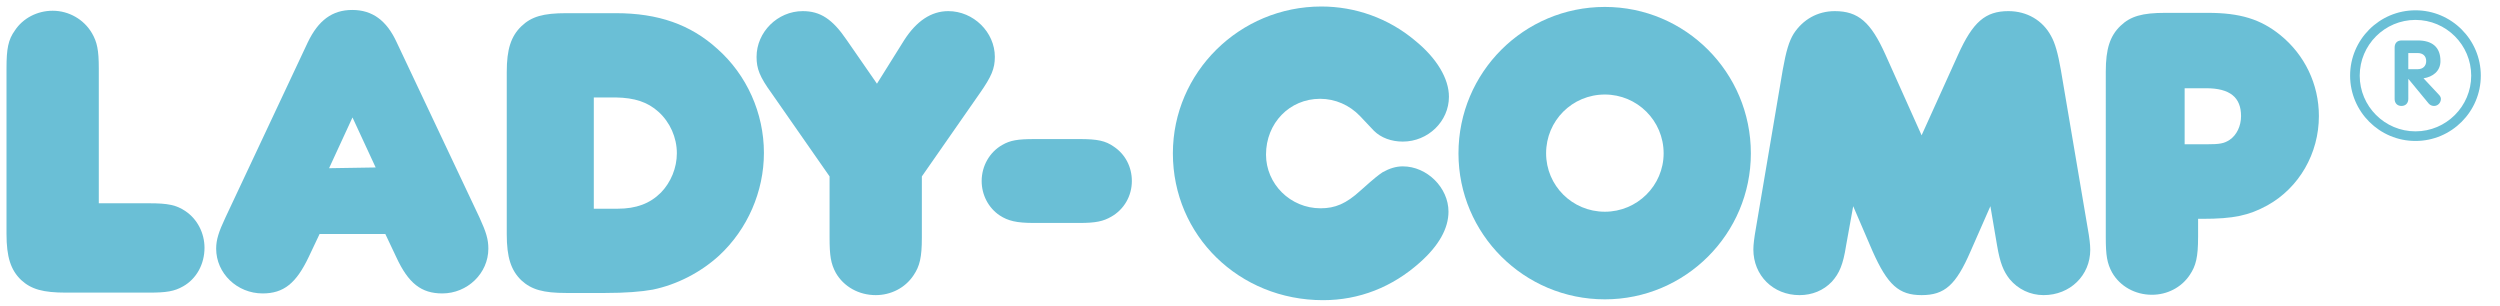
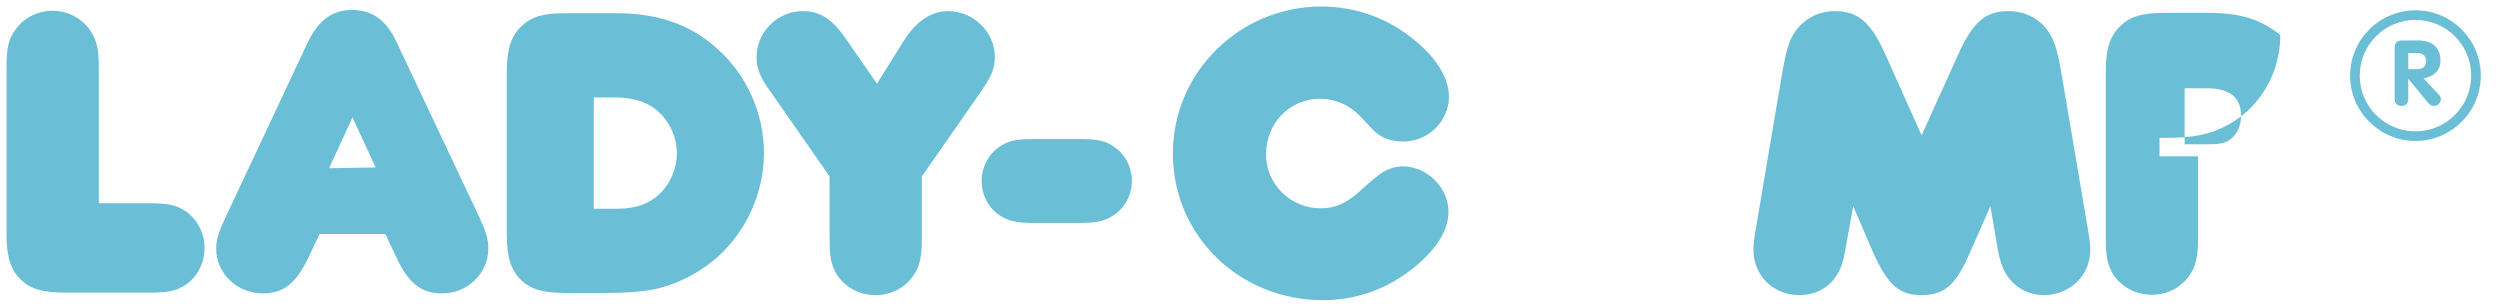
<svg xmlns="http://www.w3.org/2000/svg" version="1.0" id="Calque_1" x="0px" y="0px" width="768.5px" height="94px" viewBox="0 0 768.5 94" enable-background="new 0 0 768.5 94" xml:space="preserve">
  <g id="lc">
    <g>
      <g>
        <g>
          <path fill="#6ABFD6" d="M742.517,6.122c-9.45,0-17.141,7.684-17.141,17.128s7.688,17.127,17.141,17.127      c9.444,0,17.13-7.683,17.13-17.127S751.963,6.122,742.517,6.122L742.517,6.122z M742.517,43.332      c-11.079,0-20.094-9.009-20.094-20.082c0-11.074,9.015-20.082,20.094-20.082c11.072,0,20.083,9.008,20.083,20.082      C762.6,34.323,753.591,43.332,742.517,43.332L742.517,43.332z" />
        </g>
        <path fill="#6ABFD6" d="M736.106,30.387c0,1.401,0.896,2.183,2.101,2.183c1.206,0,2.104-0.781,2.104-2.183v-6.089h0.063     l6.223,7.549c0.451,0.532,1.126,0.723,1.628,0.723c1.243,0,2.108-1.065,2.108-2.155c0-0.399-0.169-0.814-0.563-1.238     l-4.776-5.105c2.872-0.445,5.2-2.213,5.2-5.298c0-4.407-2.665-6.341-6.991-6.341h-4.938c-1.395,0-2.155,0.838-2.155,2.188v15.766     H736.106z M740.309,16.309h2.893c1.548,0,2.61,0.865,2.61,2.465c0,1.569-1.063,2.497-2.61,2.497h-2.893V16.309z" />
      </g>
      <g>
        <path fill="#6ABFD6" d="M590.7,41.59l-11.098-24.758c-4.506-10.061-8.375-13.41-15.598-13.41c-5.282,0-9.803,2.578-12.641,6.963     c-1.416,2.318-2.313,5.291-3.351,11.098l-8.258,48.74c-0.506,2.834-0.771,5.025-0.771,6.453c0,7.988,6.067,14.047,14.188,14.047     c3.861,0,7.348-1.412,9.931-4.121c2.323-2.576,3.479-5.291,4.381-11.092l2.188-12.125l5.939,13.801     c4.643,10.441,8.126,13.535,15.088,13.535c7.094,0,10.567-3.094,15.082-13.535l6.067-13.801l2.062,12.125     c0.906,5.289,1.934,7.867,3.869,10.314c2.583,3.096,6.313,4.896,10.438,4.896c8.129,0,14.327-6.06,14.327-13.923     c0-1.551-0.252-3.743-0.772-6.577l-8.264-48.74c-0.9-5.161-1.803-8.264-2.963-10.326c-2.577-4.901-7.479-7.734-13.156-7.734     c-7.093,0-10.952,3.349-15.479,13.41L590.7,41.59z" />
      </g>
      <g>
        <path fill="#6ABFD6" d="M389.172,47.521c0-9.667,7.225-17.149,16.634-17.149c4.649,0,9.028,1.932,12.25,5.29l4.26,4.51     c2.188,2.192,5.416,3.354,8.896,3.354c7.743,0,14.19-6.187,14.19-13.795c0-5.546-3.743-11.868-10.45-17.285     C426.829,5.614,416.632,2,406.195,2c-25.149,0-45.652,20.252-45.652,45.141c0,25.273,20.369,45.13,46.158,45.13     c11.098,0,21.279-3.994,29.794-11.604c5.809-5.16,8.771-10.447,8.771-15.613c0-7.338-6.577-13.916-14.059-13.916     c-2.062,0-4.118,0.641-6.187,1.803c-1.291,0.9-1.938,1.285-6.838,5.67c-4.383,3.996-7.729,5.416-12.243,5.416     C396.649,64.029,389.172,56.551,389.172,47.521z" />
      </g>
-       <path fill="#6ABFD6" d="M538.214,47.141c0,24.757-20.118,44.875-44.877,44.875c-24.89,0-45.003-20.117-45.003-44.875    c0-24.889,20.113-45.011,45.003-45.011C518.094,2.13,538.214,22.252,538.214,47.141z M493.337,29.056    c-10.027,0-18.065,8.033-18.065,18.07c0,9.927,8.038,17.958,18.065,17.958c9.928,0,18.063-8.031,18.063-17.958    C511.399,37.089,503.263,29.056,493.337,29.056z" />
      <g>
        <path fill="#6ABFD6" d="M317.884,42.751c-5.028,0-7.354,0.385-9.801,1.811c-3.869,2.188-6.32,6.443-6.32,11.088     c0,4.254,2.066,8.248,5.546,10.572c2.578,1.676,5.153,2.316,10.575,2.316h13.929c5.028,0,7.347-0.512,9.8-1.934     c3.869-2.188,6.318-6.314,6.318-10.957c0-4.385-2.063-8.253-5.55-10.577c-2.575-1.802-5.022-2.323-10.568-2.323L317.884,42.751     L317.884,42.751z" />
      </g>
-       <path fill="#6ABFD6" d="M675.688,72.939c0,6.062-0.646,8.773-2.574,11.607c-2.587,3.869-6.968,6.066-11.605,6.066    c-5.161,0-9.809-2.584-12.25-6.838c-1.552-2.84-1.941-5.287-1.941-10.838V22.007c0-6.972,1.286-10.962,4.517-14.061    c3.09-2.968,6.712-3.995,13.797-3.995h13.027c9.926,0,16.247,1.932,22.312,6.833c7.474,6.062,11.856,15.087,11.856,24.888    c0,11.474-6.062,22.051-15.856,27.471c-5.671,3.09-10.313,4.125-19.992,4.125h-1.285v5.672H675.688z M671.557,44.352h6.722    c4.149,0,5.373-0.251,7.085-1.34c2.202-1.47,3.536-4.289,3.536-7.334c0-5.749-3.412-8.553-10.746-8.553h-6.597V44.352    L671.557,44.352z" />
+       <path fill="#6ABFD6" d="M675.688,72.939c0,6.062-0.646,8.773-2.574,11.607c-2.587,3.869-6.968,6.066-11.605,6.066    c-5.161,0-9.809-2.584-12.25-6.838c-1.552-2.84-1.941-5.287-1.941-10.838V22.007c0-6.972,1.286-10.962,4.517-14.061    c3.09-2.968,6.712-3.995,13.797-3.995h13.027c9.926,0,16.247,1.932,22.312,6.833c0,11.474-6.062,22.051-15.856,27.471c-5.671,3.09-10.313,4.125-19.992,4.125h-1.285v5.672H675.688z M671.557,44.352h6.722    c4.149,0,5.373-0.251,7.085-1.34c2.202-1.47,3.536-4.289,3.536-7.334c0-5.749-3.412-8.553-10.746-8.553h-6.597V44.352    L671.557,44.352z" />
      <path fill="#6ABFD6" d="M174.088,90.061c-7.093,0-10.7-1.024-13.796-3.863c-3.223-3.096-4.515-7.09-4.515-14.184v-49.91    c0-6.958,1.292-10.953,4.515-14.054c3.096-2.966,6.704-4,13.796-4h15.219c13.023,0,22.956,3.482,31.211,10.965    c9.023,7.999,14.311,19.73,14.311,31.981c0,11.861-5.025,23.473-13.8,31.596c-5.672,5.156-12.896,8.896-20.374,10.441    c-3.479,0.641-8.51,1.025-14.566,1.025L174.088,90.061L174.088,90.061z M182.535,29.96v34.201h5.512h1.799    c5.719,0,9.96-1.582,13.343-4.976c3.075-3.176,4.876-7.623,4.876-12.071c0-4.877-2.114-9.536-5.613-12.712    c-3.388-3.074-7.417-4.342-13.136-4.443h-1.373H182.535z" />
      <g>
        <path fill="#6ABFD6" d="M30.37,62.49V20.969c0-5.549-0.513-7.994-2.063-10.702c-2.453-4.255-7.093-6.963-12.119-6.963     c-4.771,0-9.16,2.32-11.608,6.057C2.511,12.201,2,15.04,2,20.969v50.937C2,79,3.286,82.997,6.515,86.09     c3.088,2.84,6.701,3.863,13.795,3.863h25.534c5.284,0,7.737-0.385,10.44-1.928c4.125-2.32,6.582-6.832,6.582-11.863     c0-4.512-2.197-8.77-5.801-11.219c-2.838-1.935-5.421-2.455-11.224-2.455H30.37V62.49z" />
      </g>
      <path fill="#6ABFD6" d="M98.242,71.928L94.893,79c-3.859,8.111-7.721,11.2-14.157,11.2c-7.854,0-14.287-6.173-14.287-13.767    c0-2.709,0.771-5.152,2.831-9.527l25.354-53.939c3.224-6.688,7.471-9.907,13.646-9.907s10.555,3.219,13.644,9.907l25.488,53.939    c2.062,4.503,2.706,6.693,2.706,9.527c0,7.594-6.438,13.767-14.162,13.767c-6.438,0-10.428-3.089-14.162-11.199l-3.344-7.071    H98.242V71.928z M101.158,51.708l14.321-0.229l-7.123-15.376L101.158,51.708z" />
      <g>
        <path fill="#6ABFD6" d="M255.01,54.229v18.828c0,5.545,0.384,7.992,1.93,10.836c2.453,4.256,7.094,6.828,12.254,6.828     c4.645,0,9.023-2.188,11.606-6.059c1.935-2.836,2.579-5.545,2.579-11.605V54.229l17.79-25.533     c3.614-5.156,4.646-7.609,4.646-11.218c0-7.609-6.577-14.056-14.313-14.056c-5.286,0-9.801,3.094-13.541,8.9l-8.384,13.406     l-9.285-13.406c-4.38-6.452-8.121-8.9-13.535-8.9c-7.739,0-14.189,6.447-14.189,14.056c0,3.609,0.903,6.062,4.645,11.218     L255.01,54.229z" />
      </g>
    </g>
  </g>
</svg>